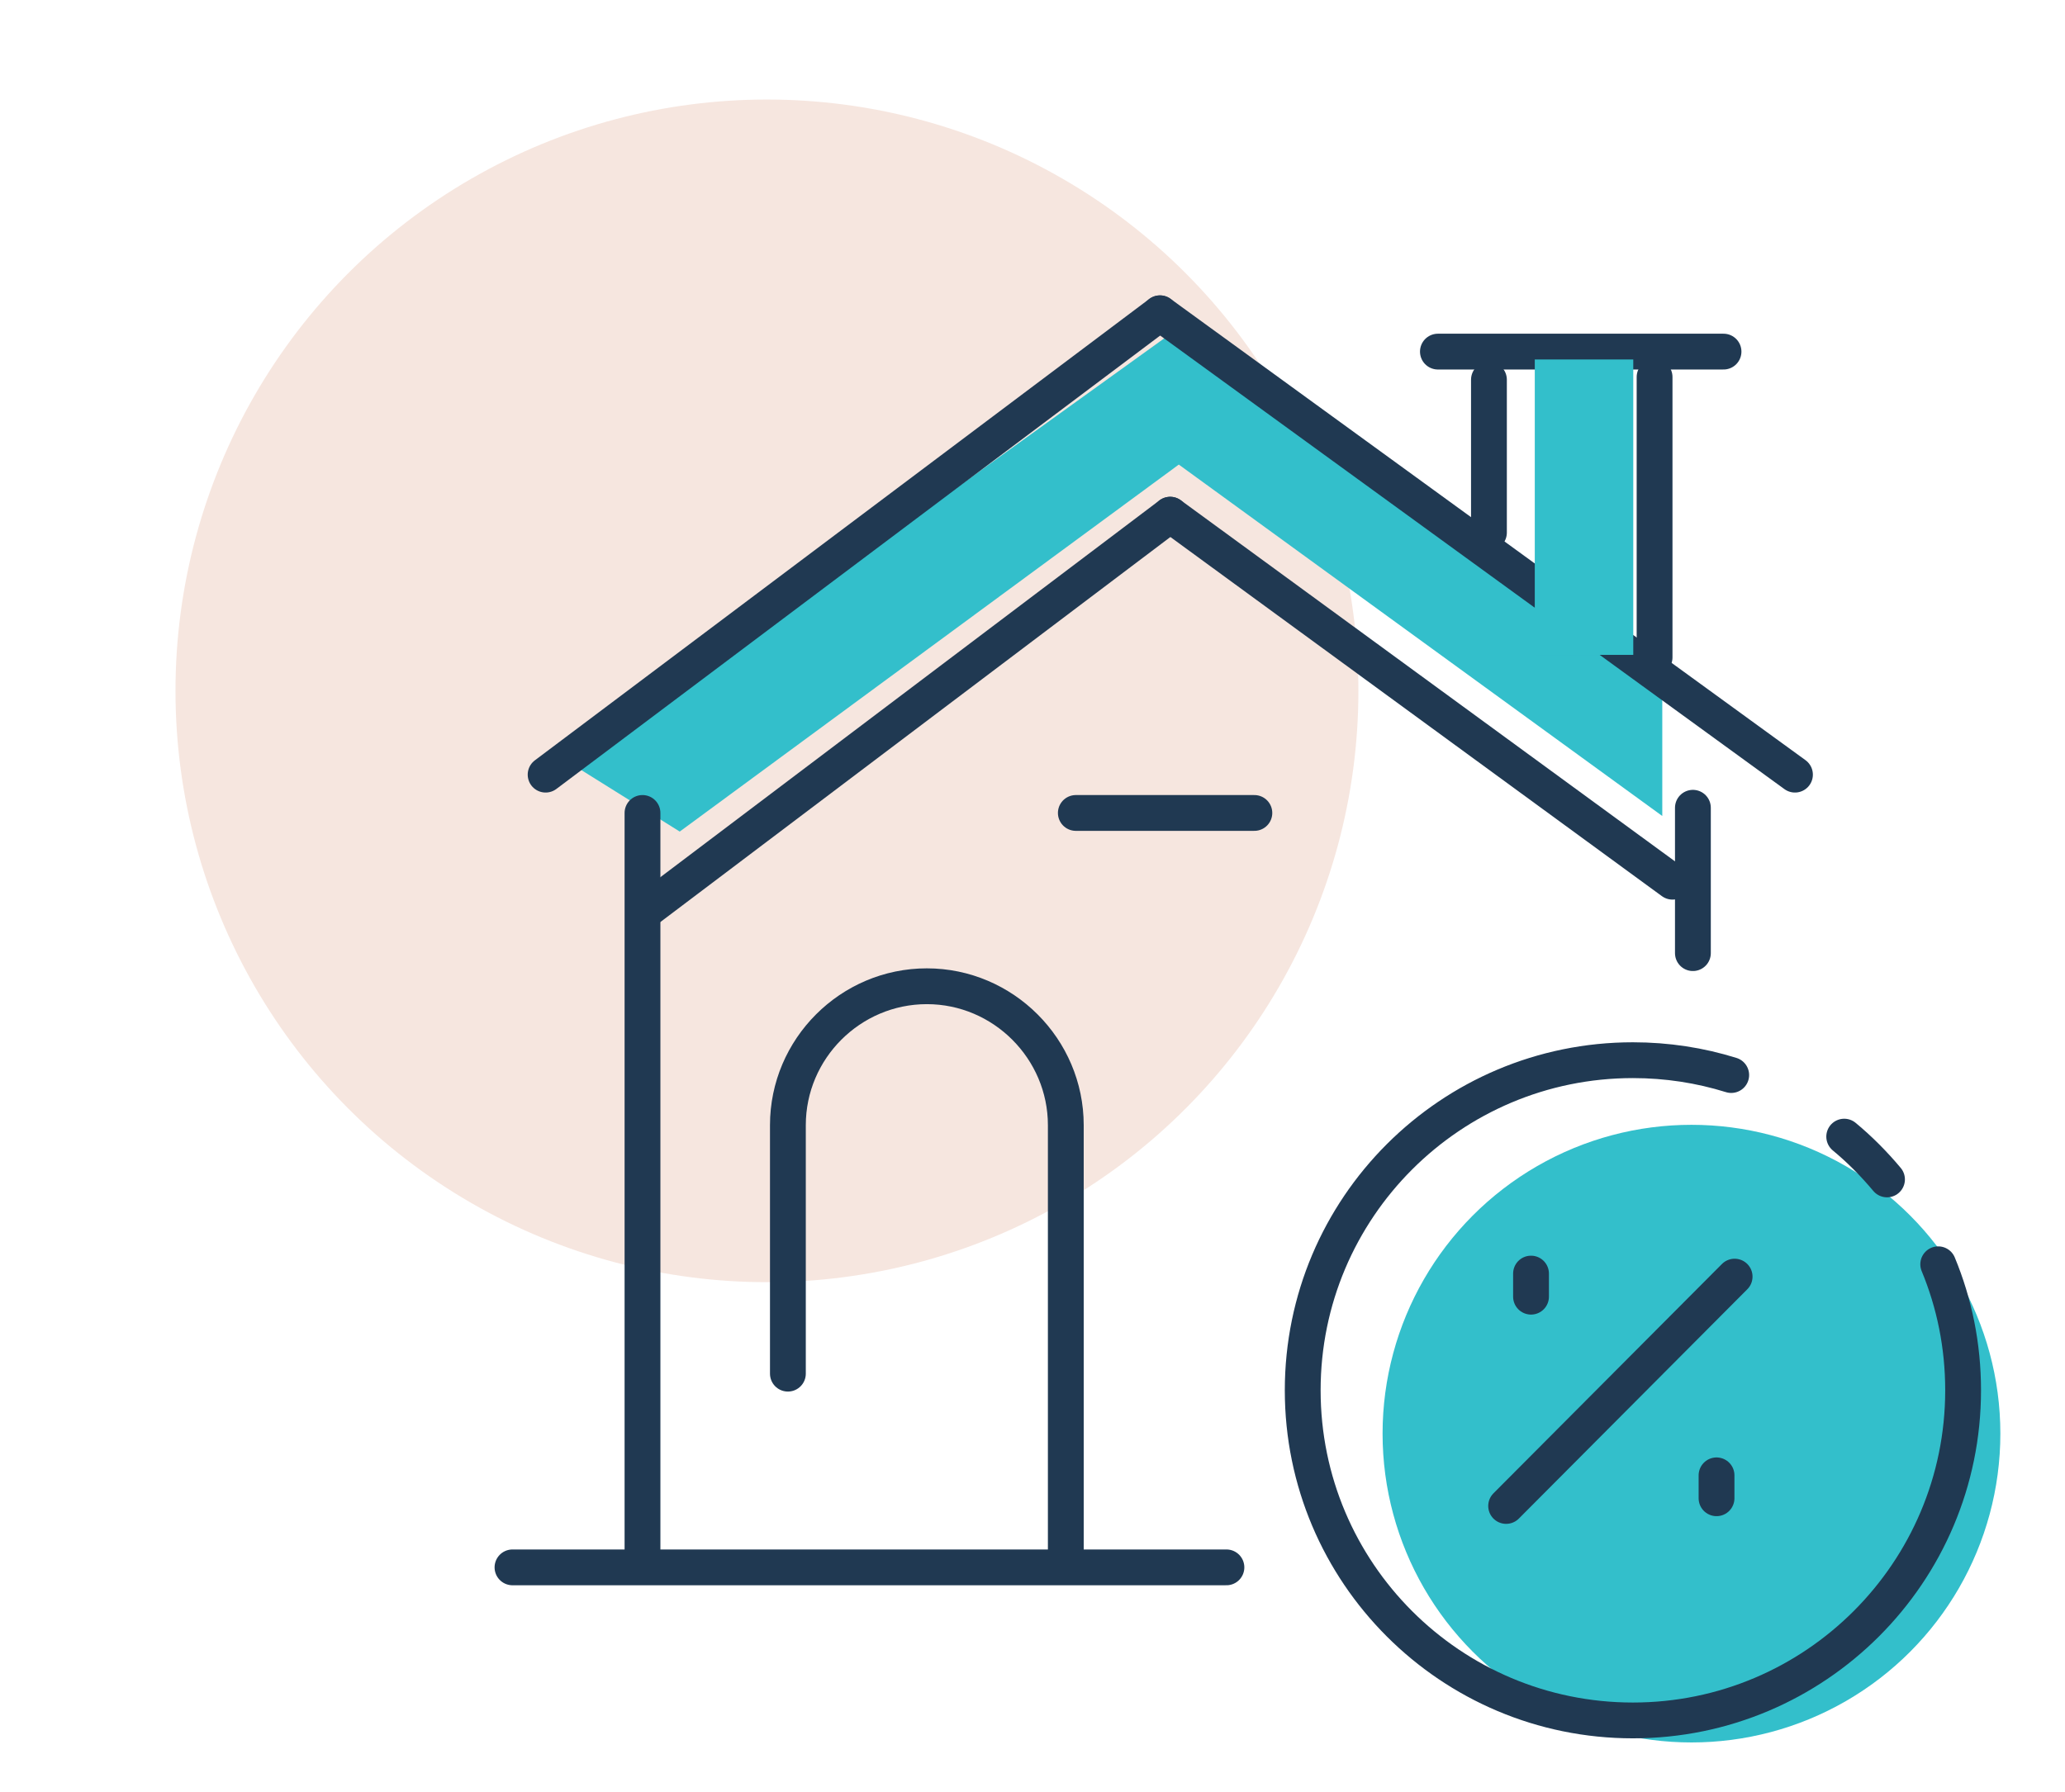
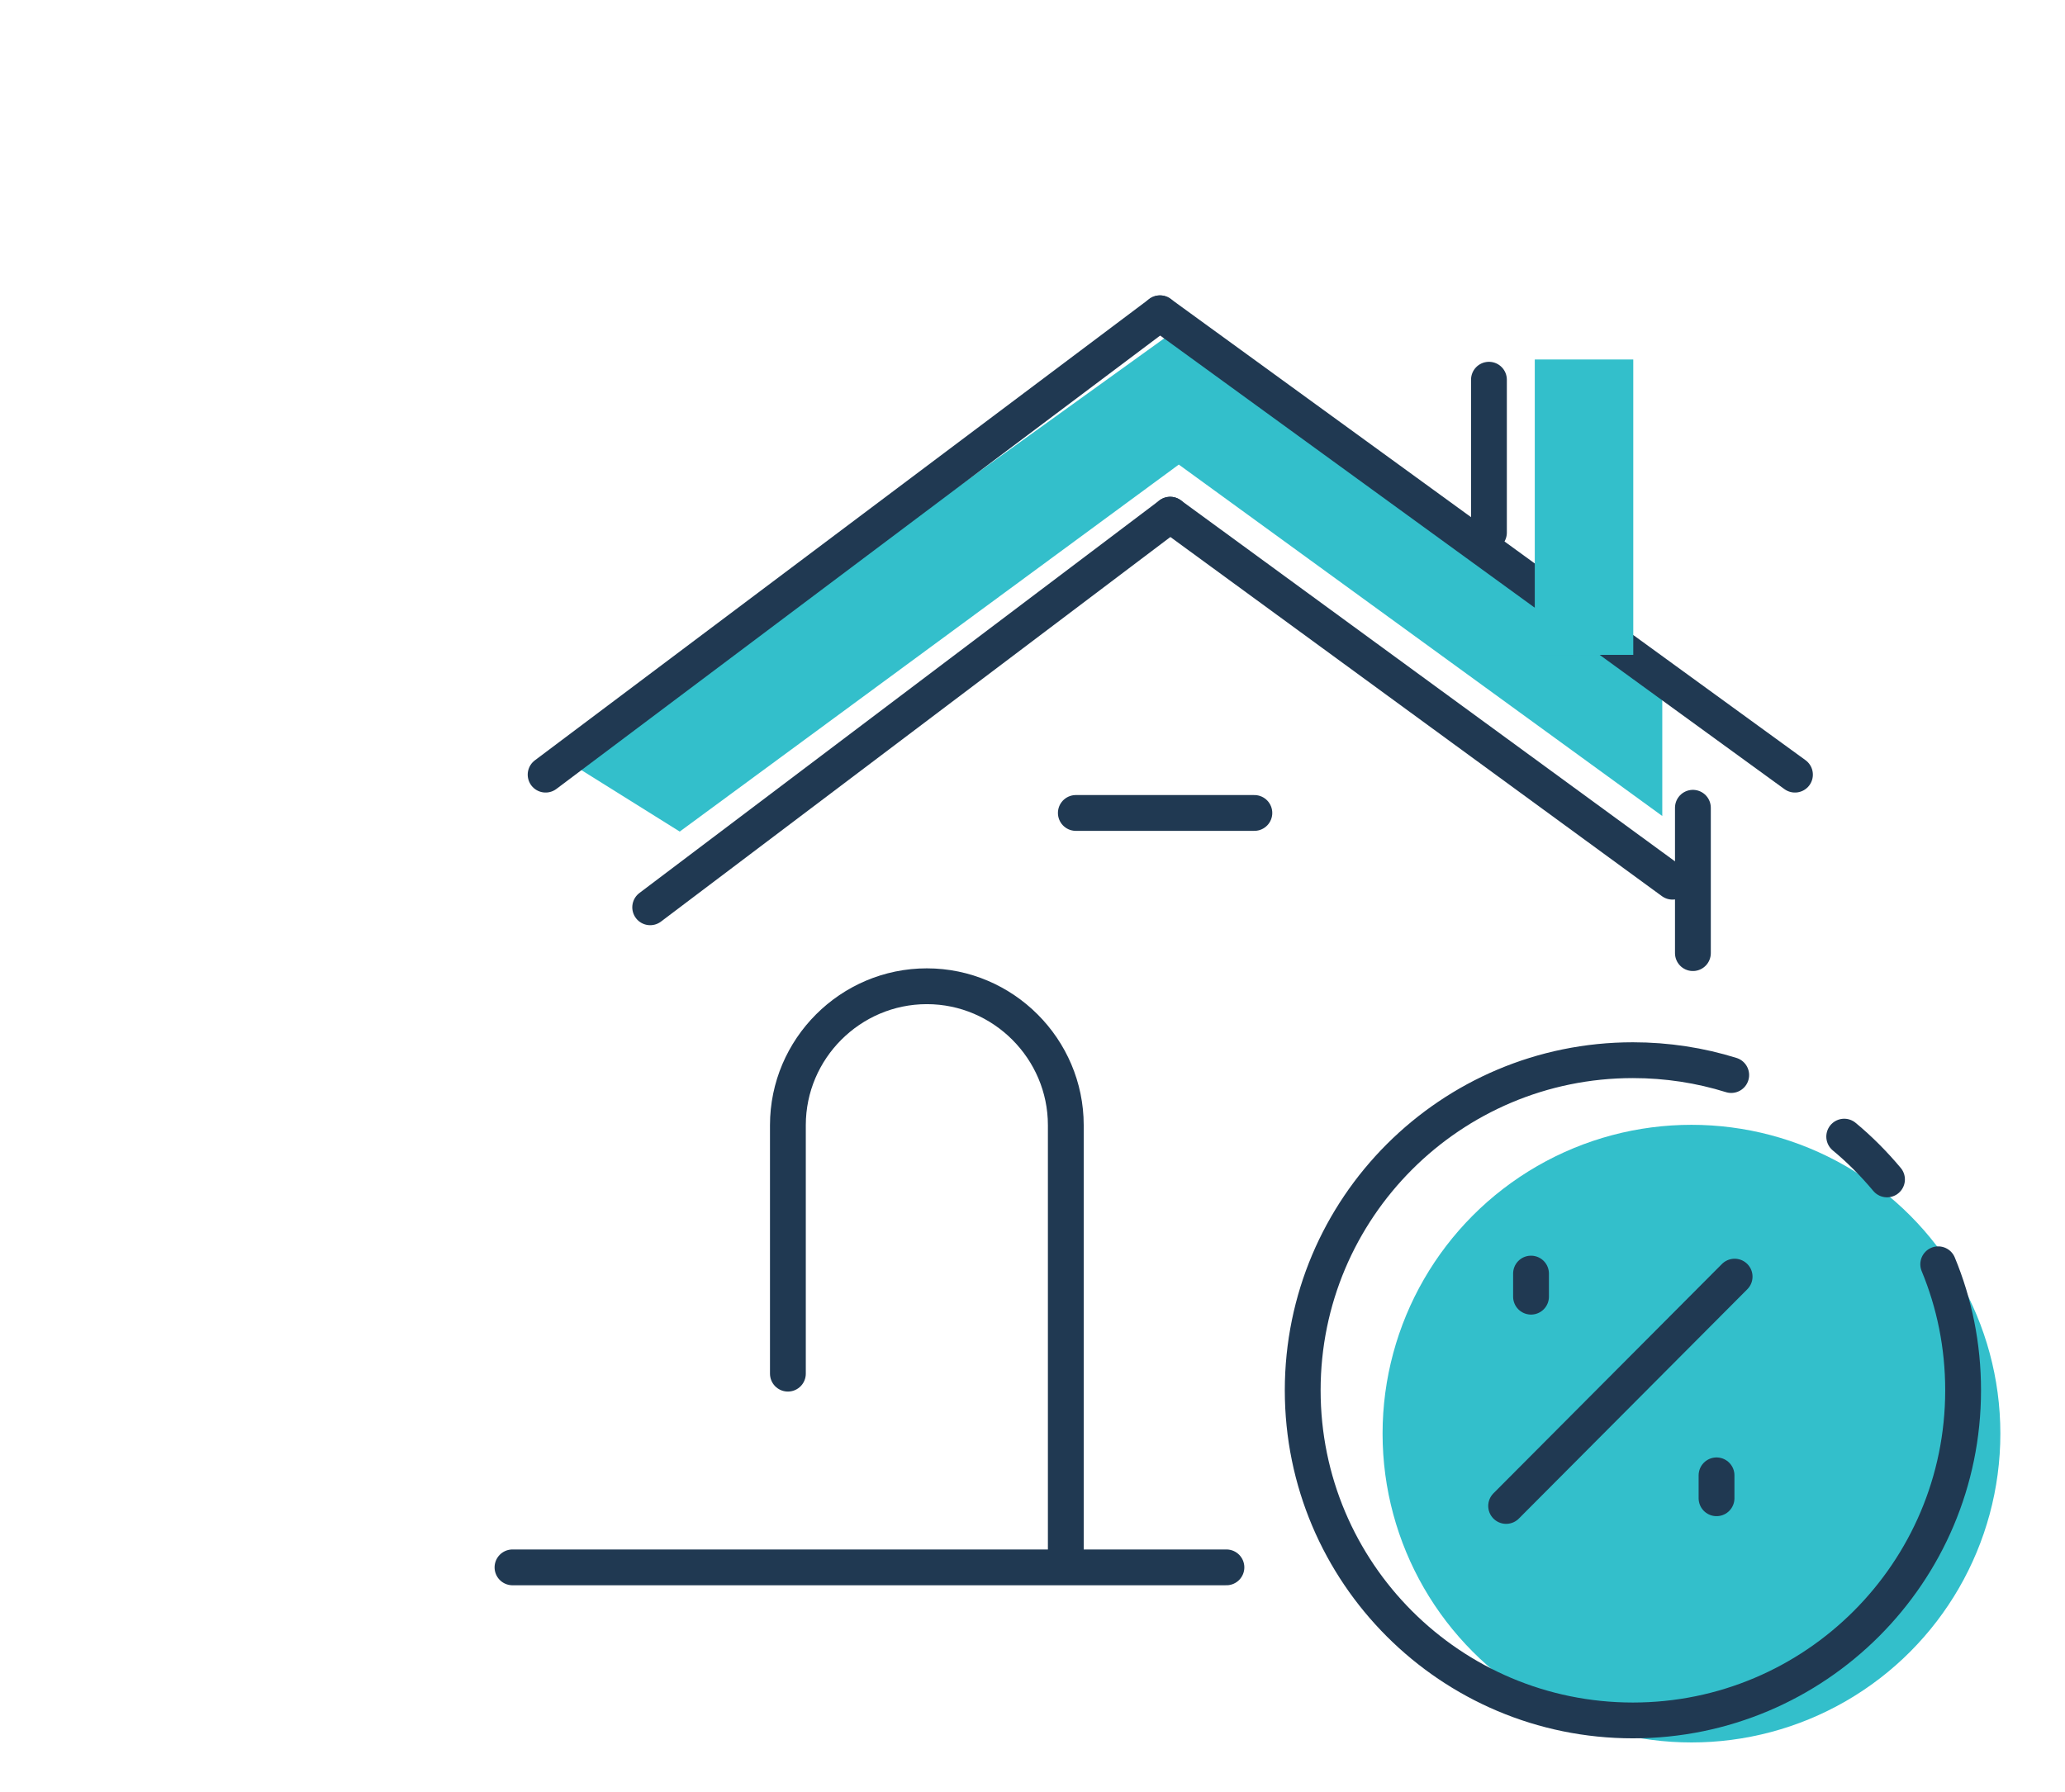
<svg xmlns="http://www.w3.org/2000/svg" id="Layer_1" x="0px" y="0px" viewBox="0 0 115.32 100.09" style="enable-background:new 0 0 115.32 100.09;" xml:space="preserve">
  <style type="text/css">
	.st0{fill:#F6E6DF;}
	.st1{fill:#33BFCB;}
	.st2{fill:none;stroke:#203952;stroke-width:2;stroke-linecap:round;stroke-miterlimit:10;}
</style>
-   <circle class="st0" cx="42.83" cy="38.59" r="33.03" />
  <g>
    <polygon class="st1" points="31.96,42.7 37.96,46.45 65.83,25.95 92.83,45.58 92.83,38.08 65.46,18.58  " />
    <circle class="st1" cx="94.46" cy="80.08" r="17.25" />
    <g>
      <line class="st2" x1="68.49" y1="87.55" x2="28.62" y2="87.55" />
-       <line class="st2" x1="35.88" y1="86.99" x2="35.88" y2="45.41" />
      <line class="st2" x1="36.31" y1="50.68" x2="65.35" y2="28.75" />
      <line class="st2" x1="65.35" y1="28.75" x2="93.4" y2="49.25" />
      <line class="st2" x1="94.54" y1="45.12" x2="94.54" y2="53.24" />
      <line class="st2" x1="30.47" y1="43.27" x2="64.78" y2="17.5" />
      <line class="st2" x1="64.78" y1="17.5" x2="100.24" y2="43.27" />
      <line class="st2" x1="83.15" y1="29.75" x2="83.15" y2="21.21" />
-       <line class="st2" x1="92.4" y1="36.72" x2="92.4" y2="21.06" />
-       <line class="st2" x1="96.25" y1="19.64" x2="80.3" y2="19.64" />
      <line class="st2" x1="60.08" y1="45.41" x2="70.05" y2="45.41" />
      <path class="st2" d="M44,76.73V62.85c0-4.27,3.49-7.76,7.76-7.76s7.76,3.5,7.76,7.76v24.13" />
      <path class="st2" d="M108.24,70.62c0.9,2.17,1.39,4.54,1.39,7.04c0,10.18-8.26,18.44-18.44,18.44c-10.18,0-18.44-8.25-18.44-18.44    c0-10.19,8.26-18.44,18.44-18.44c1.91,0,3.76,0.29,5.49,0.83" />
      <path class="st2" d="M102.99,63.49c0.87,0.72,1.67,1.53,2.39,2.39" />
      <line class="st2" x1="96.87" y1="71.31" x2="84.11" y2="84.12" />
      <line class="st2" x1="85.5" y1="71.14" x2="85.5" y2="72.43" />
      <line class="st2" x1="95.86" y1="82.41" x2="95.86" y2="83.69" />
    </g>
    <rect x="85.71" y="20.08" class="st1" width="5.5" height="16.5" />
  </g>
</svg>